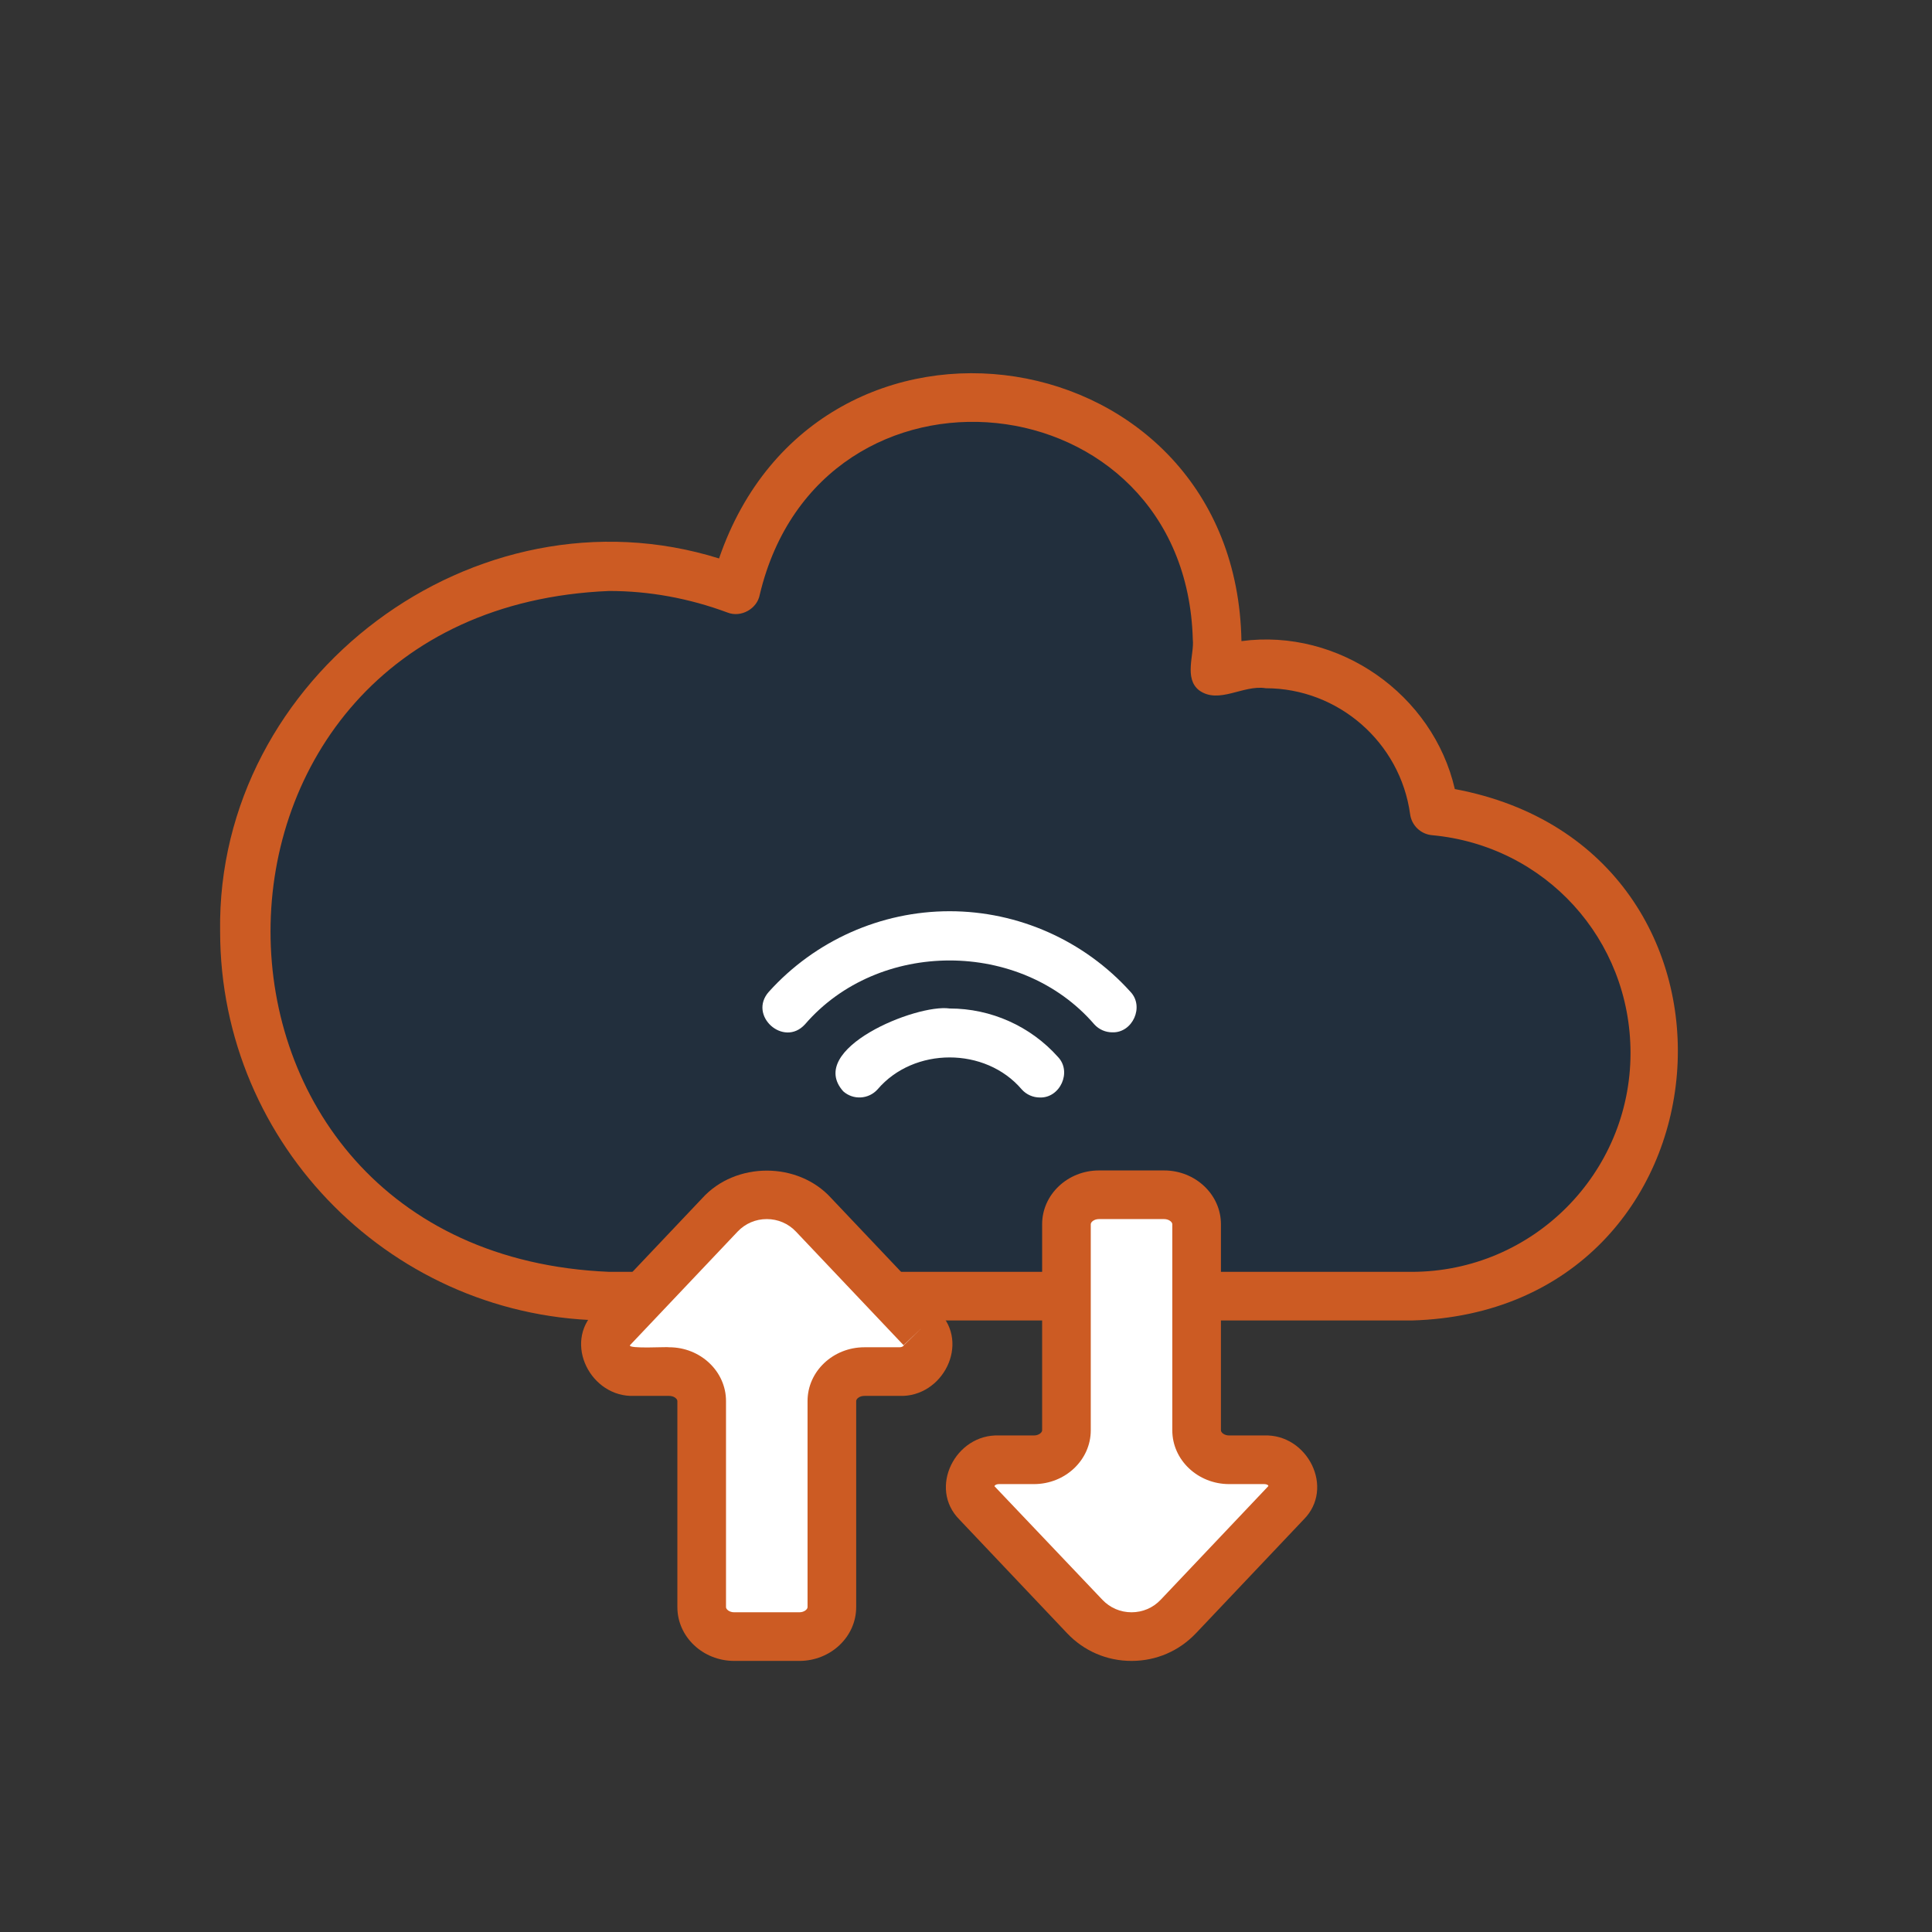
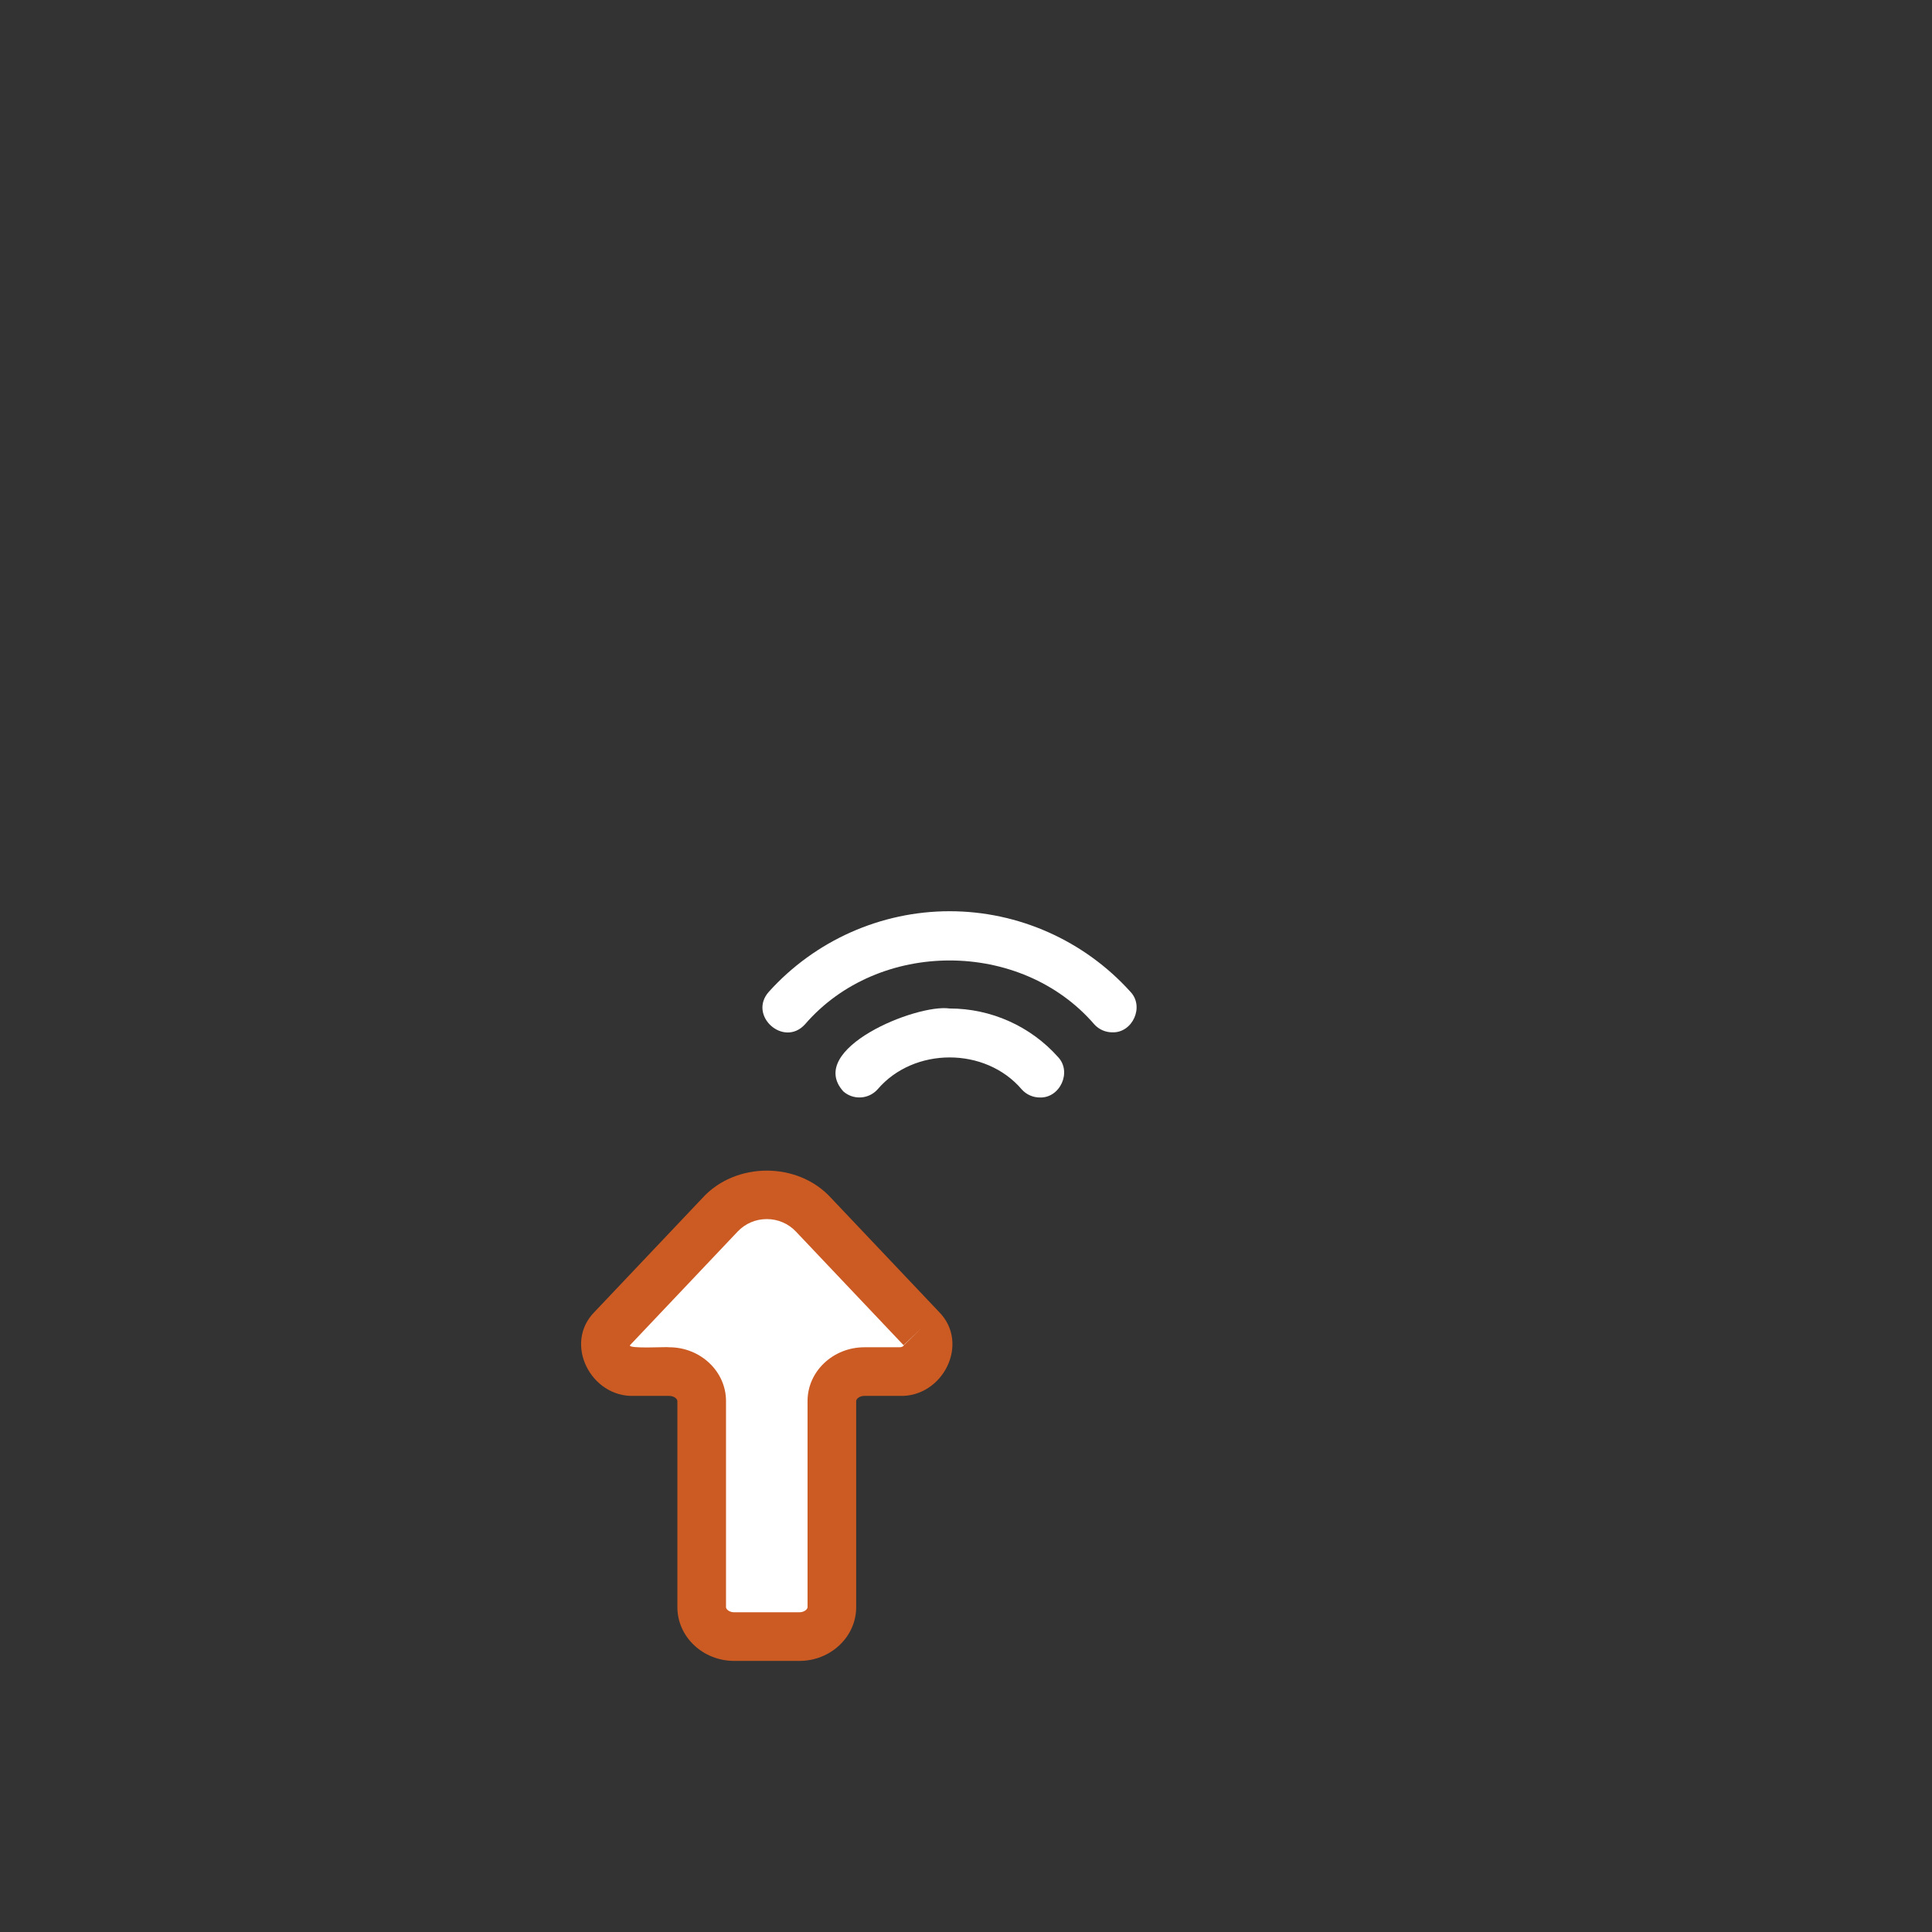
<svg xmlns="http://www.w3.org/2000/svg" width="2000" zoomAndPan="magnify" viewBox="0 0 1500 1500" height="2000" preserveAspectRatio="xMidYMid meet" version="1.0">
  <rect x="0" y="0" width="1500" height="1500" fill="#333333" stroke="none" />
-   <path fill="#222f3d" d="M 1284.805 817.539 C 1285.059 868.34 1264.09 915.691 1229.941 950.266 C 1195.797 984.844 1148.469 1006.645 1096.008 1006.336 C 1096.008 1006.336 940.25 1006.336 784.492 1006.336 C 628.738 1006.336 472.98 1006.336 472.98 1006.336 C 402.84 1006.336 338.648 980.801 289.184 938.535 C 239.719 896.27 204.98 837.27 193.75 770.34 C 174.031 665.273 218.781 567.551 293.285 505.898 C 367.789 444.246 472.047 418.664 571.344 457.883 C 599.965 340.867 698.875 296.402 787.645 311.375 C 876.414 326.348 955.039 400.762 943.082 521.508 C 981.316 508.82 1021.625 516.148 1053.531 536.508 C 1085.441 556.867 1108.945 590.258 1113.566 629.688 C 1161.617 634.125 1204.426 656.496 1235.223 690.055 C 1266.02 723.613 1284.805 768.359 1284.805 817.539 Z M 1284.805 817.539 " fill-opacity="1" fill-rule="nonzero" />
-   <path fill="#cc5b23" d="M 1096.008 1025.219 L 472.98 1025.219 C 306.418 1025.219 170.902 889.703 170.902 723.141 C 167.898 525.105 369.254 374.477 558.27 433.586 C 635.109 209.531 959.812 259.746 963.852 497.766 C 1039.645 487.645 1112.598 539.203 1129.527 612.629 C 1379.484 659.426 1350.582 1018.164 1096.008 1025.219 Z M 472.98 458.828 C 122.531 473.234 122.242 972.918 472.98 987.457 C 472.98 987.457 1096.008 987.457 1096.008 987.457 C 1189.695 987.457 1265.926 911.238 1265.926 817.539 C 1265.926 729.227 1199.664 656.527 1111.789 648.434 C 1103.043 647.625 1096.008 640.895 1094.82 632.191 C 1087.195 576.402 1039.012 534.344 982.73 534.344 C 965.27 531.449 946.344 547.07 930.988 535.973 C 919.043 526.664 927.328 507.973 926.09 496.586 C 920.699 292.75 636.934 263.719 589.871 461.723 C 587.863 472.762 575.195 479.719 564.816 475.566 C 534.891 464.469 503.992 458.828 472.98 458.828 Z M 472.98 458.828 " fill-opacity="1" fill-rule="nonzero" />
  <path fill="#ffffff" d="M 807.348 852.09 C 804.746 852.09 802.156 851.559 799.746 850.5 C 797.336 849.445 795.113 847.871 793.25 845.785 C 779.164 829.25 758.23 820.984 737.293 820.984 C 716.359 820.984 695.426 829.254 681.34 845.789 C 677.871 849.648 673.148 851.762 668.324 852.039 C 663.496 852.316 658.566 850.766 654.688 847.297 C 640.035 830.902 654.207 813.887 675.285 801.438 C 696.359 788.988 724.34 781.109 737.293 782.988 C 753.359 782.988 769.055 786.418 783.402 792.84 C 797.754 799.262 810.754 808.672 821.426 820.637 C 826.922 826.402 827.324 834.395 824.391 840.883 C 821.457 847.371 815.188 852.352 807.348 852.09 Z M 807.348 852.09 " fill-opacity="1" fill-rule="nonzero" />
  <path fill="#ffffff" d="M 863.609 801.5 C 861.027 801.5 858.449 800.977 856.055 799.934 C 853.656 798.891 851.438 797.332 849.578 795.27 C 821.07 762.223 779.184 745.703 737.293 745.703 C 695.406 745.703 653.516 762.227 625.012 795.27 C 616.758 804.395 605.621 802.676 598.609 796.375 C 591.602 790.074 588.715 779.188 596.969 769.973 C 614.875 750.117 636.617 734.488 660.551 723.828 C 684.484 713.168 710.609 707.473 737.293 707.473 C 763.977 707.473 790.105 713.168 814.039 723.828 C 837.973 734.492 859.711 750.117 877.621 769.973 C 883.156 775.719 883.59 783.734 880.668 790.246 C 877.75 796.762 871.48 801.77 863.609 801.5 Z M 863.609 801.5 " fill-opacity="1" fill-rule="nonzero" />
  <path fill="#ffffff" d="M 715.211 1031.418 L 631.695 943.254 C 621.812 932.824 608.566 927.609 595.32 927.609 C 582.074 927.609 568.828 932.824 558.949 943.254 L 517.191 987.336 L 475.43 1031.418 C 469.203 1037.996 468.668 1046.363 472.086 1053.09 C 475.504 1059.812 482.871 1064.895 492.445 1064.895 L 519.523 1064.895 C 526.5 1064.895 532.816 1067.453 537.387 1071.59 C 541.961 1075.727 544.789 1081.441 544.789 1087.754 L 544.789 1247.789 C 544.789 1254.105 547.617 1259.82 552.188 1263.957 C 556.762 1268.094 563.078 1270.652 570.055 1270.652 L 620.59 1270.652 C 627.566 1270.652 633.883 1268.094 638.453 1263.957 C 643.027 1259.82 645.855 1254.105 645.855 1247.789 L 645.855 1087.754 C 645.855 1081.441 648.684 1075.727 653.254 1071.59 C 657.828 1067.453 664.145 1064.895 671.121 1064.895 L 698.199 1064.895 C 707.77 1064.895 715.141 1059.812 718.559 1053.09 C 721.977 1046.363 721.441 1037.996 715.211 1031.418 Z M 715.211 1031.418 " fill-opacity="1" fill-rule="nonzero" />
  <path fill="#cc5b23" d="M 620.586 1289.531 L 570.059 1289.531 C 545.715 1289.531 525.914 1270.801 525.914 1247.789 L 525.914 1087.758 C 525.914 1086.133 523.422 1083.773 519.523 1083.773 L 492.449 1083.773 C 458.691 1085.102 437.191 1042.945 461.723 1018.43 C 461.723 1018.434 545.242 930.266 545.242 930.266 C 571.074 901.754 619.57 901.723 645.395 930.266 C 645.395 930.266 728.926 1018.434 728.926 1018.434 C 753.398 1042.965 732.012 1085.082 698.199 1083.773 C 698.199 1083.773 671.125 1083.773 671.125 1083.773 C 667.223 1083.773 664.734 1086.133 664.734 1087.758 L 664.734 1247.789 C 664.734 1270.801 644.934 1289.531 620.586 1289.531 Z M 595.32 946.492 C 586.652 946.492 578.605 949.957 572.66 956.227 L 489.141 1044.391 C 487.348 1047.48 518.441 1045.488 519.523 1046.016 C 543.871 1046.016 563.672 1064.746 563.672 1087.758 L 563.672 1247.789 C 563.672 1249.414 566.16 1251.773 570.059 1251.773 L 620.586 1251.773 C 624.488 1251.773 626.977 1249.414 626.977 1247.789 L 626.977 1087.758 C 626.977 1064.746 646.777 1046.016 671.125 1046.016 L 698.199 1046.016 C 700.844 1046.016 701.711 1044.723 701.773 1044.41 L 715.215 1031.41 L 701.508 1044.391 L 617.988 956.227 C 612.031 949.938 603.984 946.492 595.32 946.492 Z M 595.32 946.492 " fill-opacity="1" fill-rule="nonzero" />
-   <path fill="#ffffff" d="M 998.406 1166.844 L 914.891 1255.008 C 905.008 1265.438 891.762 1270.652 878.516 1270.652 C 865.27 1270.652 852.023 1265.438 842.145 1255.008 L 800.387 1210.926 L 758.625 1166.844 C 752.398 1160.266 751.863 1151.898 755.281 1145.172 C 758.699 1138.449 766.066 1133.371 775.641 1133.371 L 802.719 1133.371 C 809.695 1133.371 816.012 1130.809 820.582 1126.672 C 825.156 1122.535 827.984 1116.82 827.984 1110.508 L 827.984 950.473 C 827.984 944.16 830.812 938.441 835.383 934.305 C 839.957 930.168 846.273 927.609 853.25 927.609 L 903.785 927.609 C 910.762 927.609 917.078 930.168 921.648 934.305 C 926.223 938.441 929.051 944.156 929.051 950.473 L 929.051 1110.508 C 929.051 1116.82 931.879 1122.535 936.449 1126.672 C 941.023 1130.809 947.34 1133.371 954.316 1133.371 L 981.395 1133.371 C 990.965 1133.371 998.336 1138.449 1001.754 1145.172 C 1005.172 1151.898 1004.637 1160.266 998.406 1166.844 Z M 998.406 1166.844 " fill-opacity="1" fill-rule="nonzero" />
-   <path fill="#cc5b23" d="M 878.516 1289.531 C 859.375 1289.531 841.594 1281.883 828.438 1267.98 L 744.918 1179.812 C 720.441 1155.293 741.848 1113.168 775.645 1114.492 C 775.645 1114.488 802.719 1114.488 802.719 1114.488 C 806.617 1114.488 809.109 1112.129 809.109 1110.508 L 809.109 950.473 C 809.109 927.465 828.91 908.73 853.254 908.73 L 903.781 908.73 C 928.129 908.73 947.93 927.465 947.93 950.473 L 947.93 1110.508 C 947.93 1112.129 950.418 1114.488 954.32 1114.488 L 981.395 1114.488 C 1015.148 1113.156 1036.641 1155.324 1012.117 1179.812 C 1012.121 1179.812 928.598 1267.98 928.598 1267.98 C 915.434 1281.883 897.652 1289.531 878.516 1289.531 Z M 775.645 1152.25 C 773.008 1152.25 772.133 1153.539 772.059 1153.852 L 855.855 1242.02 C 861.809 1248.309 869.859 1251.773 878.516 1251.773 C 887.18 1251.773 895.227 1248.309 901.184 1242.02 L 984.703 1153.852 C 985.016 1153.465 984.078 1152.25 981.395 1152.25 L 954.32 1152.25 C 929.973 1152.25 910.172 1133.516 910.172 1110.508 L 910.172 950.473 C 910.172 948.852 907.684 946.492 903.781 946.492 L 853.254 946.492 C 849.355 946.492 846.867 948.852 846.867 950.473 L 846.867 1110.508 C 846.867 1133.516 827.066 1152.25 802.719 1152.25 Z M 775.645 1152.25 " fill-opacity="1" fill-rule="nonzero" />
</svg>